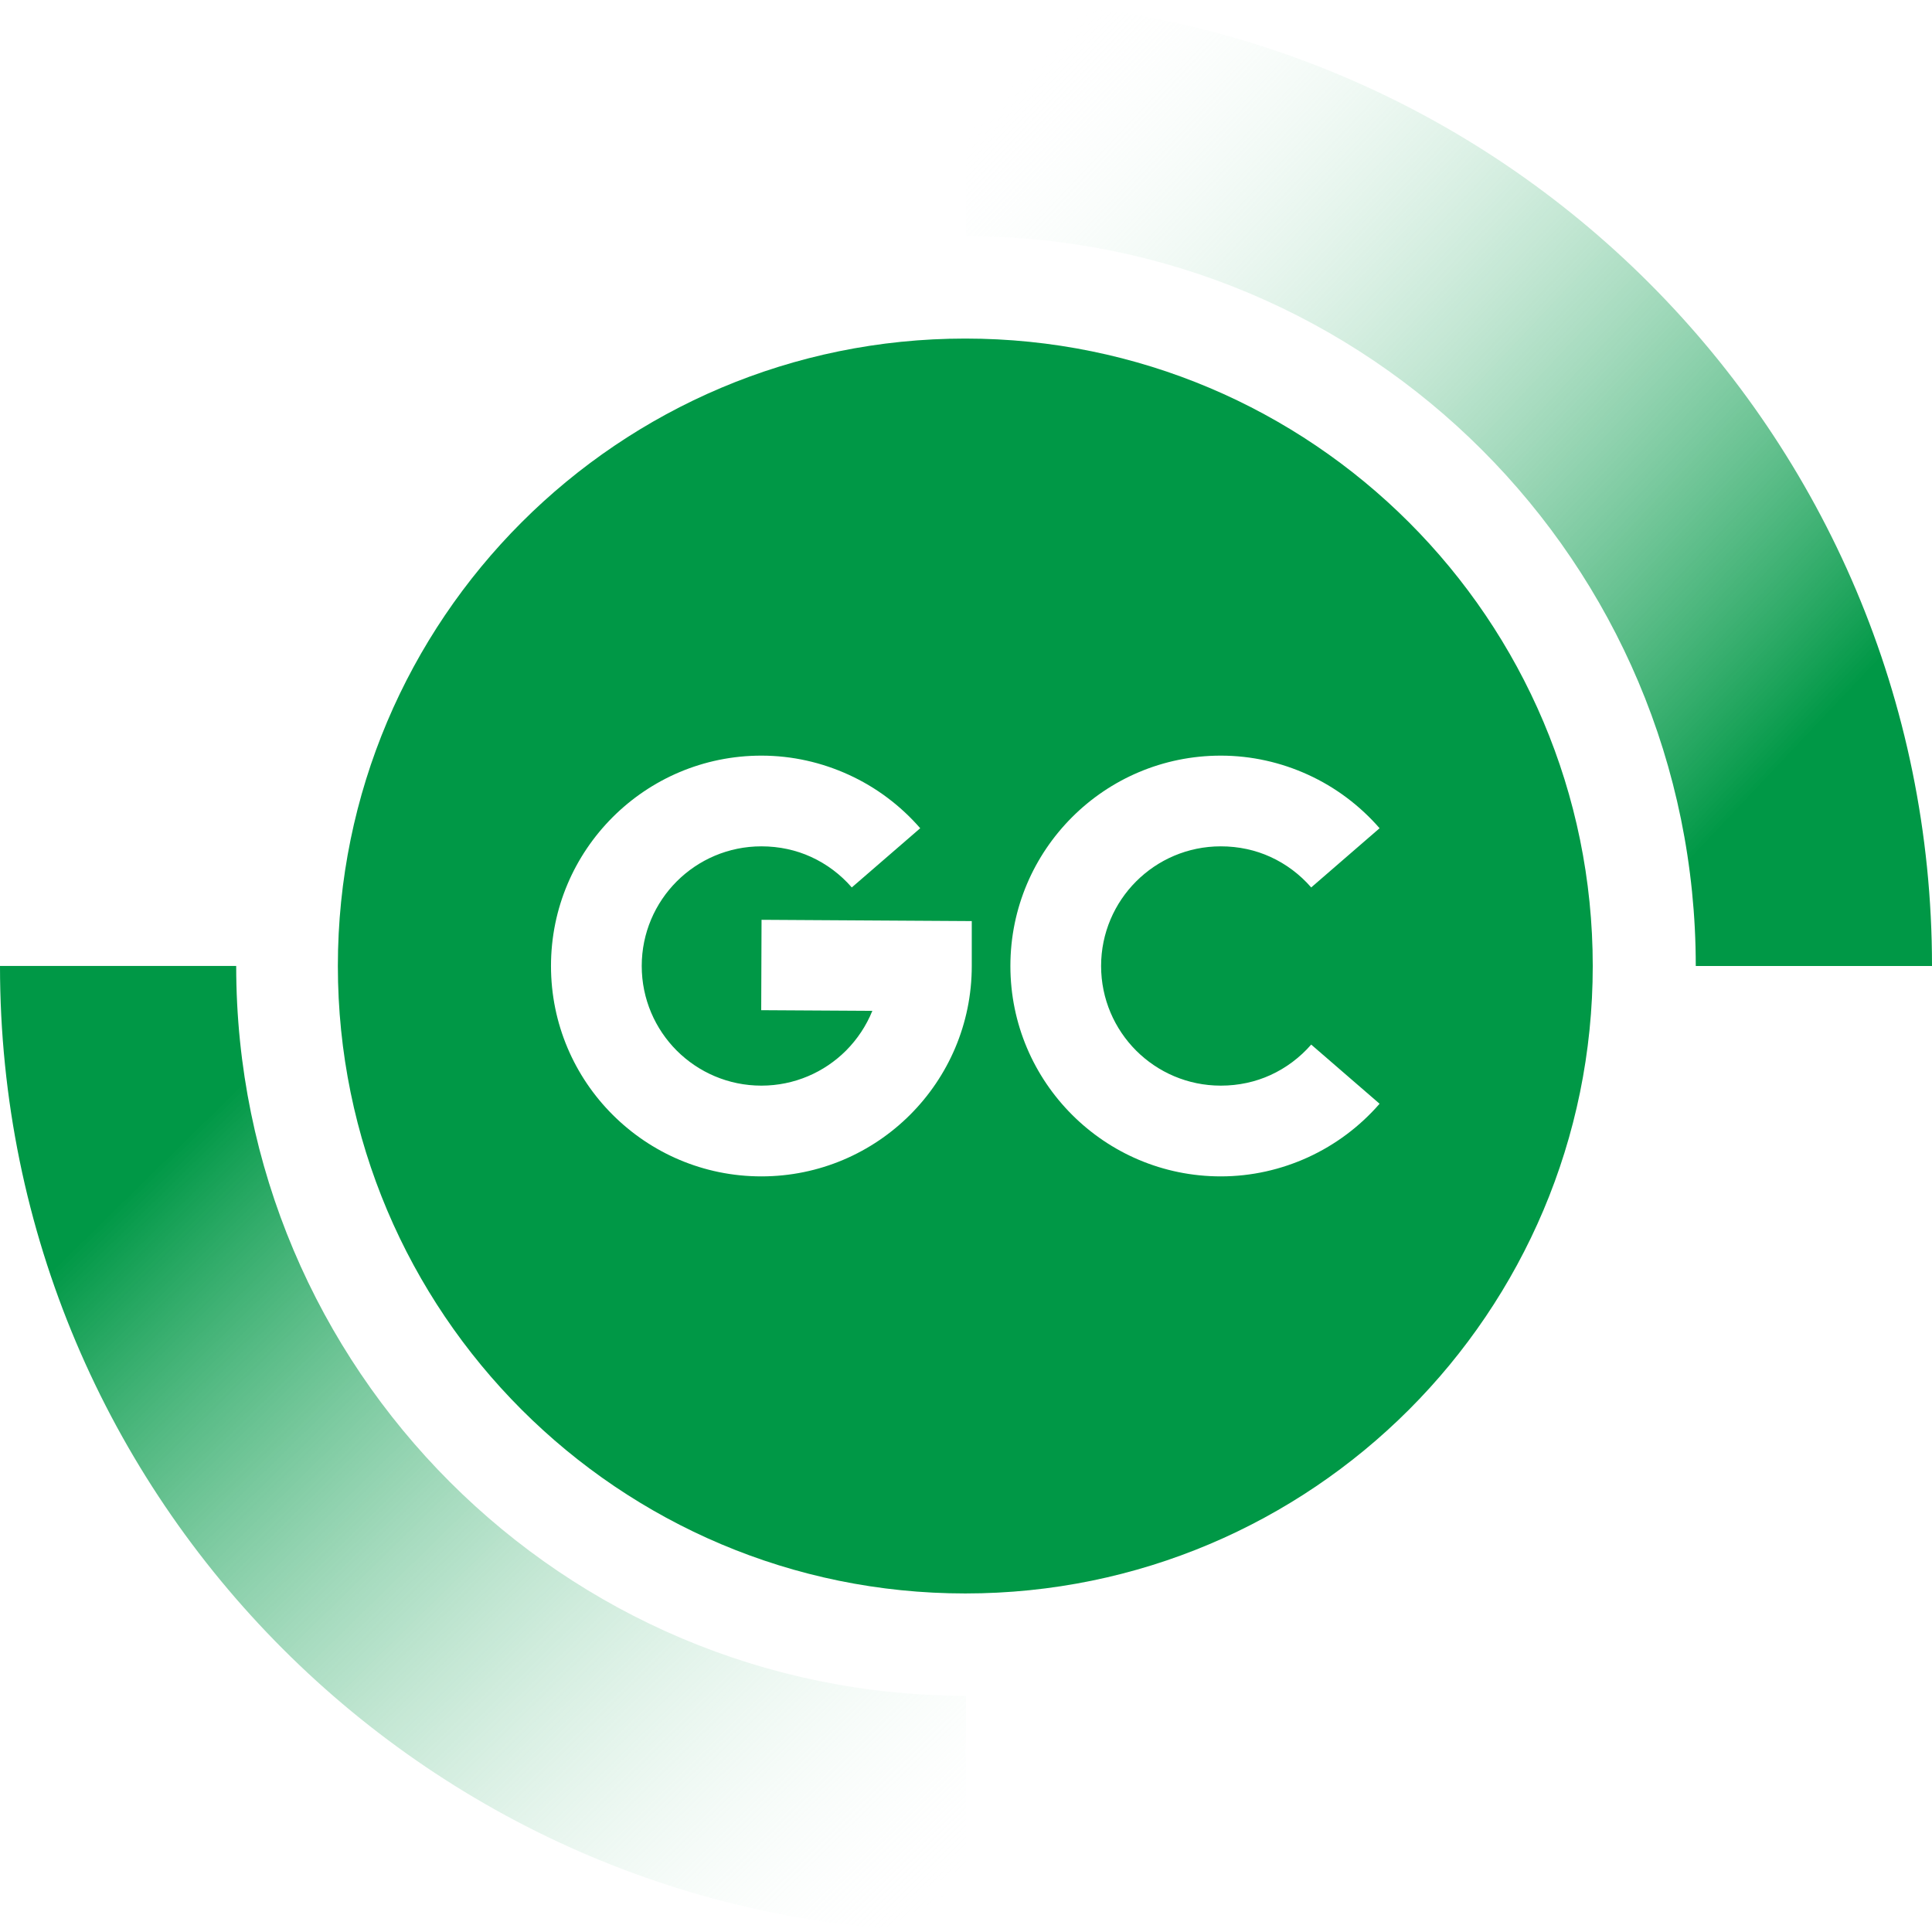
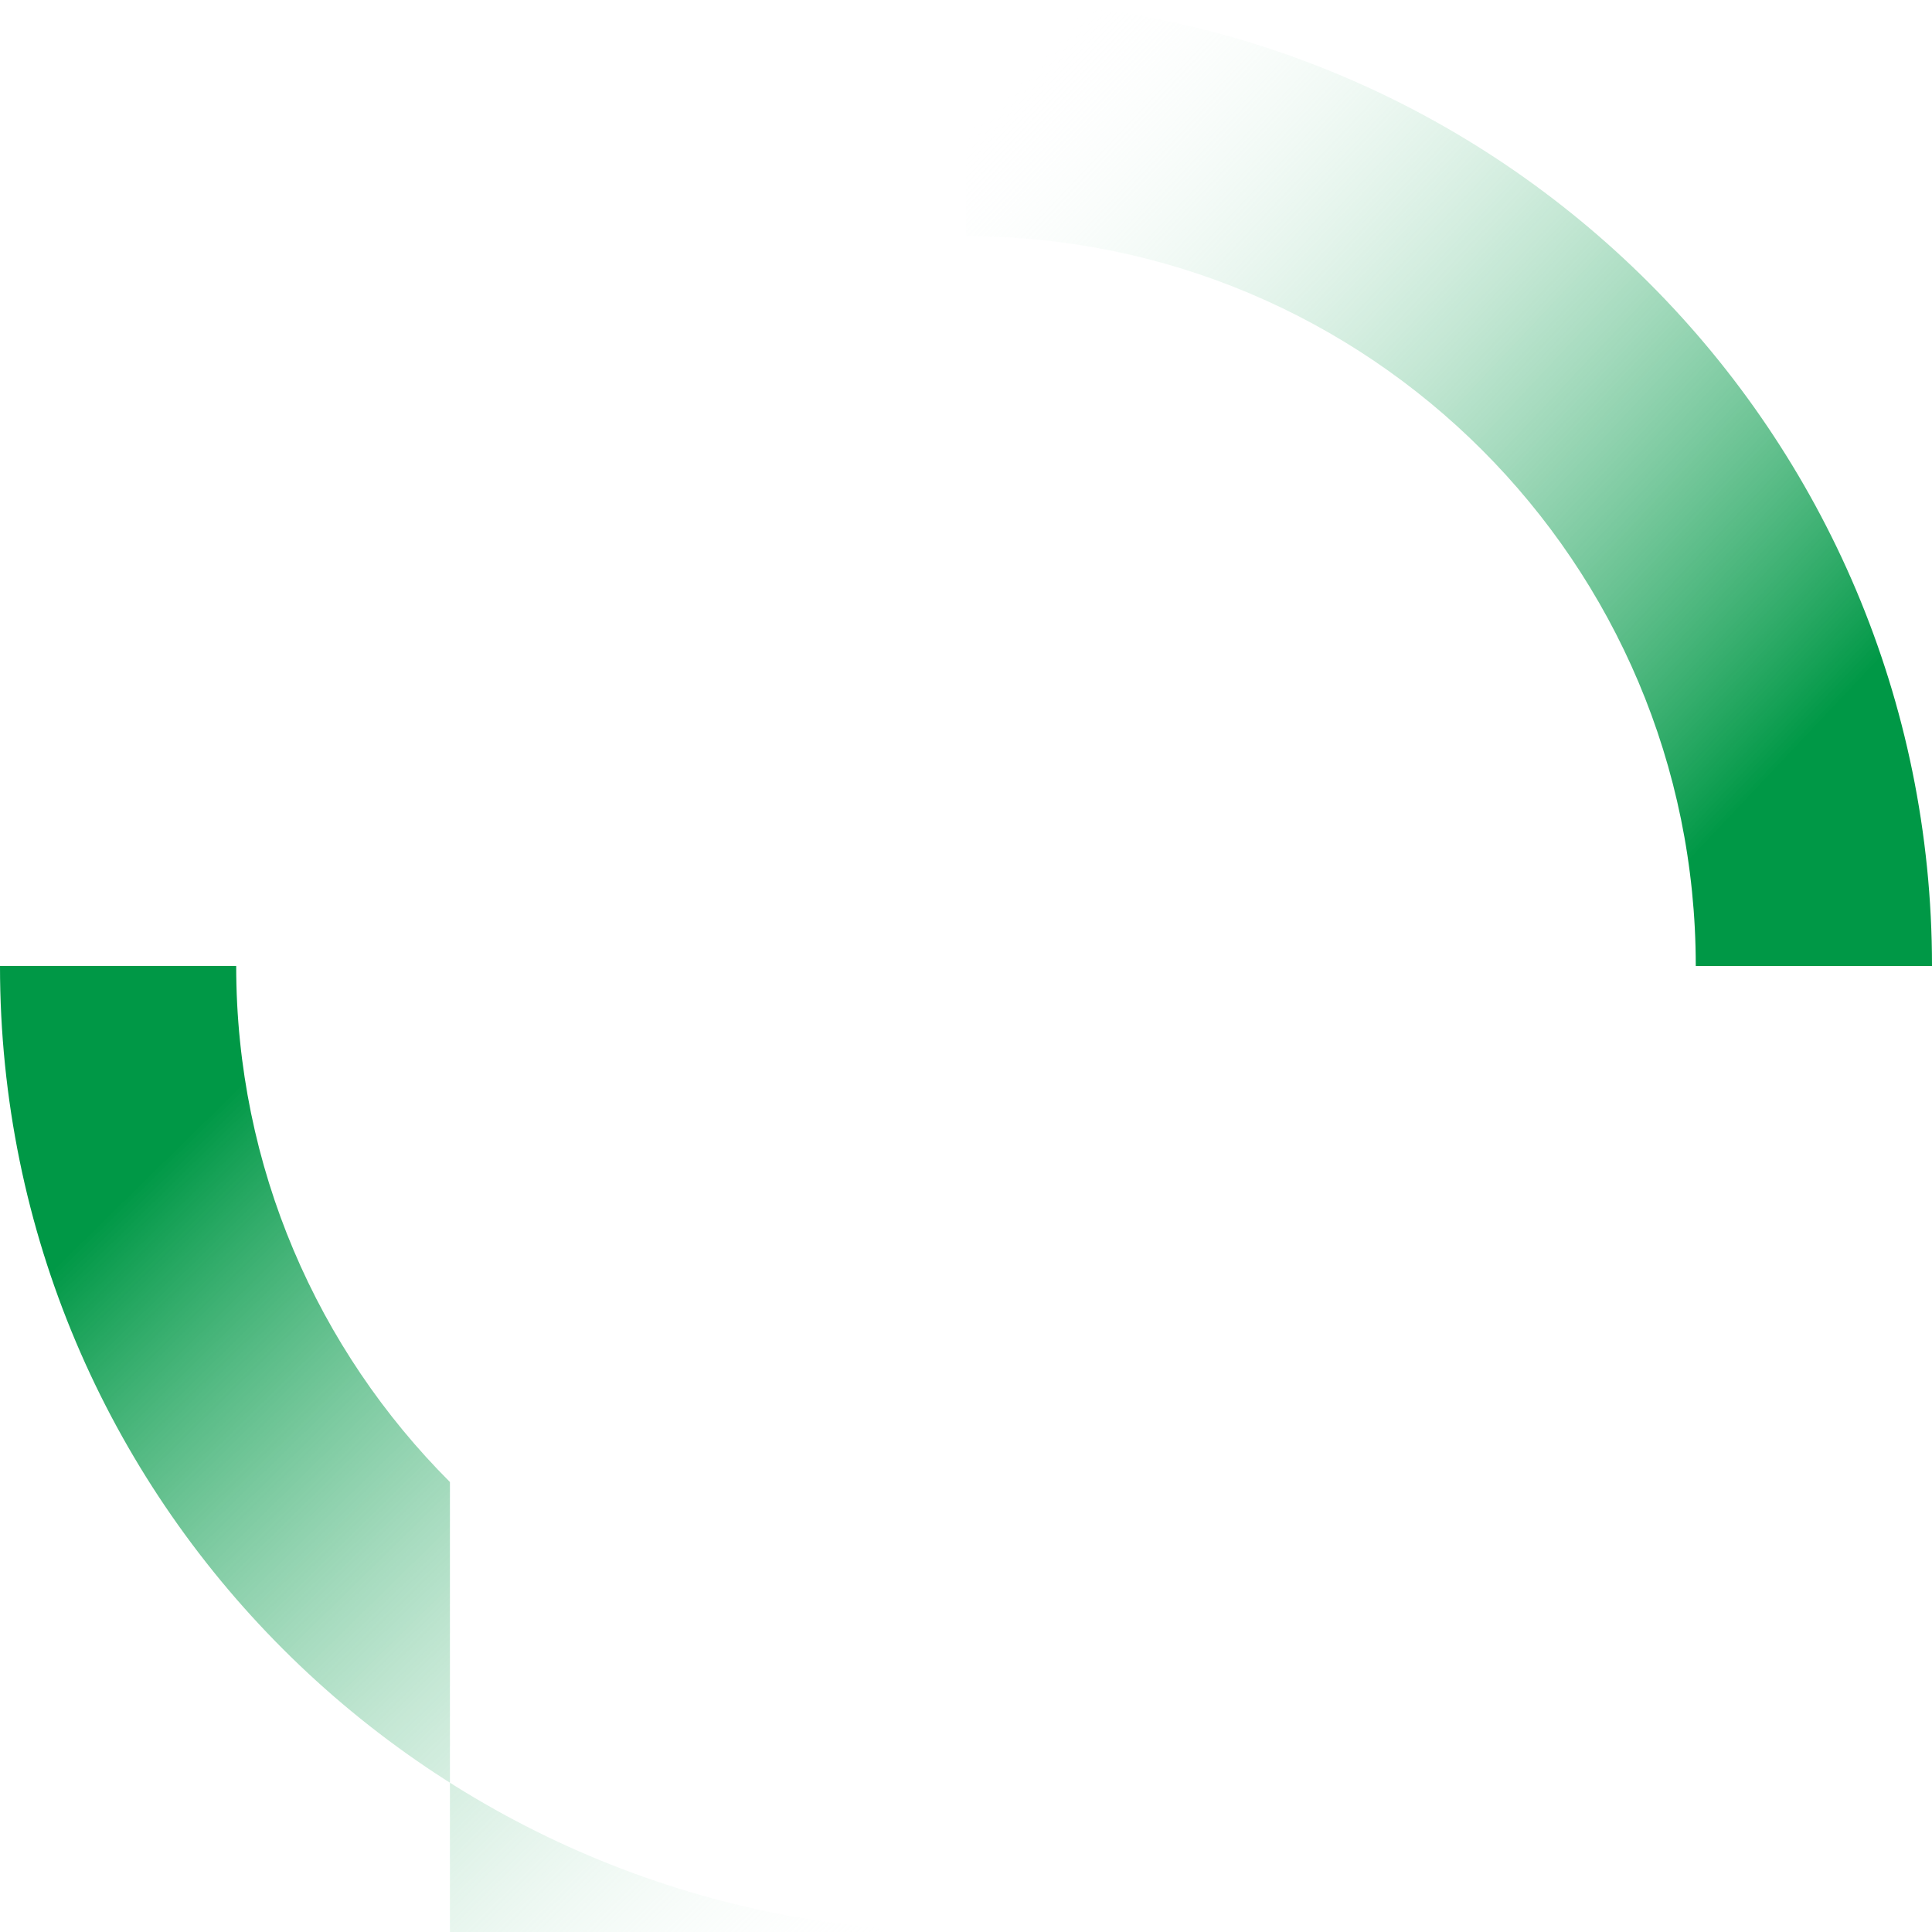
<svg xmlns="http://www.w3.org/2000/svg" width="300" height="300" viewBox="0 0 300 300" fill="none">
  <g clip-path="url(#clip0_263_135)">
    <path d="M149.997 -3.05176e-05C191.417 -3.05176e-05 228.915 16.788 256.064 43.937C283.207 71.079 300 108.583 300 149.997H263.318C263.318 118.707 250.633 90.371 230.128 69.866C209.623 49.361 181.293 36.676 149.997 36.676V-3.05176e-05Z" fill="url(#paint0_linear_263_135)" />
-     <path fill-rule="evenodd" clip-rule="evenodd" d="M149.888 52.572C203.699 52.572 247.321 96.188 247.321 149.998C247.321 203.808 203.699 247.431 149.888 247.431C96.078 247.431 52.463 203.808 52.463 149.998C52.463 96.188 96.078 52.572 149.888 52.572ZM203.603 137.801C201.863 135.798 199.706 134.167 197.266 133.056C194.961 132.003 192.355 131.419 189.563 131.419C184.427 131.419 179.786 133.499 176.421 136.863C173.064 140.221 170.978 144.869 170.978 149.998C170.978 155.127 173.064 159.775 176.421 163.139C179.786 166.497 184.427 168.577 189.563 168.577C192.355 168.577 194.961 167.992 197.266 166.94C199.706 165.829 201.863 164.198 203.603 162.202L214.221 171.389C211.171 174.9 207.384 177.75 203.102 179.709C198.936 181.609 194.345 182.668 189.563 182.668C180.543 182.668 172.371 179.009 166.465 173.096C160.552 167.184 156.893 159.018 156.893 149.998C156.893 140.978 160.552 132.812 166.465 126.9C172.371 120.987 180.543 117.334 189.563 117.334C194.345 117.334 198.936 118.394 203.102 120.294C207.384 122.246 211.171 125.103 214.221 128.607L203.603 137.801ZM132.266 137.801C130.527 135.798 128.37 134.167 125.93 133.056C123.626 132.003 121.019 131.419 118.226 131.419C113.097 131.419 108.449 133.499 105.085 136.863C101.727 140.221 99.648 144.869 99.648 149.998C99.648 155.127 101.727 159.775 105.085 163.139C108.449 166.497 113.097 168.577 118.226 168.577C123.356 168.577 128.004 166.497 131.368 163.139C133.114 161.386 134.513 159.293 135.457 156.963L118.201 156.861L118.252 142.827L150.896 143.026V149.998C150.896 159.018 147.237 167.184 141.325 173.096C135.412 179.009 127.246 182.668 118.226 182.668C109.207 182.668 101.041 179.009 95.128 173.096C89.216 167.19 85.557 159.018 85.557 149.998C85.557 140.978 89.216 132.812 95.128 126.9C101.041 120.987 109.207 117.334 118.226 117.334C123.016 117.334 127.599 118.394 131.766 120.294C136.054 122.246 139.842 125.103 142.891 128.607L132.266 137.801Z" fill="#009846" />
-     <path d="M149.997 300C108.584 300 71.079 283.206 43.937 256.063C16.788 228.914 0 191.417 0 149.996H36.676C36.676 181.293 49.361 209.623 69.866 230.128C90.371 250.632 118.701 263.318 149.997 263.318V300Z" fill="url(#paint1_linear_263_135)" />
+     <path d="M149.997 300C108.584 300 71.079 283.206 43.937 256.063C16.788 228.914 0 191.417 0 149.996H36.676C36.676 181.293 49.361 209.623 69.866 230.128V300Z" fill="url(#paint1_linear_263_135)" />
  </g>
  <defs>
    <linearGradient id="paint0_linear_263_135" x1="154.893" y1="14.642" x2="287.973" y2="140.239" gradientUnits="userSpaceOnUse">
      <stop stop-color="white" stop-opacity="0" />
      <stop offset="0.874" stop-color="#009846" />
    </linearGradient>
    <linearGradient id="paint1_linear_263_135" x1="150.012" y1="292.192" x2="15.943" y2="155.544" gradientUnits="userSpaceOnUse">
      <stop stop-color="white" stop-opacity="0" />
      <stop offset="0.874" stop-color="#009846" />
    </linearGradient>
    <clipPath id="clip0_263_135">
      <rect width="300" height="300" fill="white" />
    </clipPath>
  </defs>
</svg>